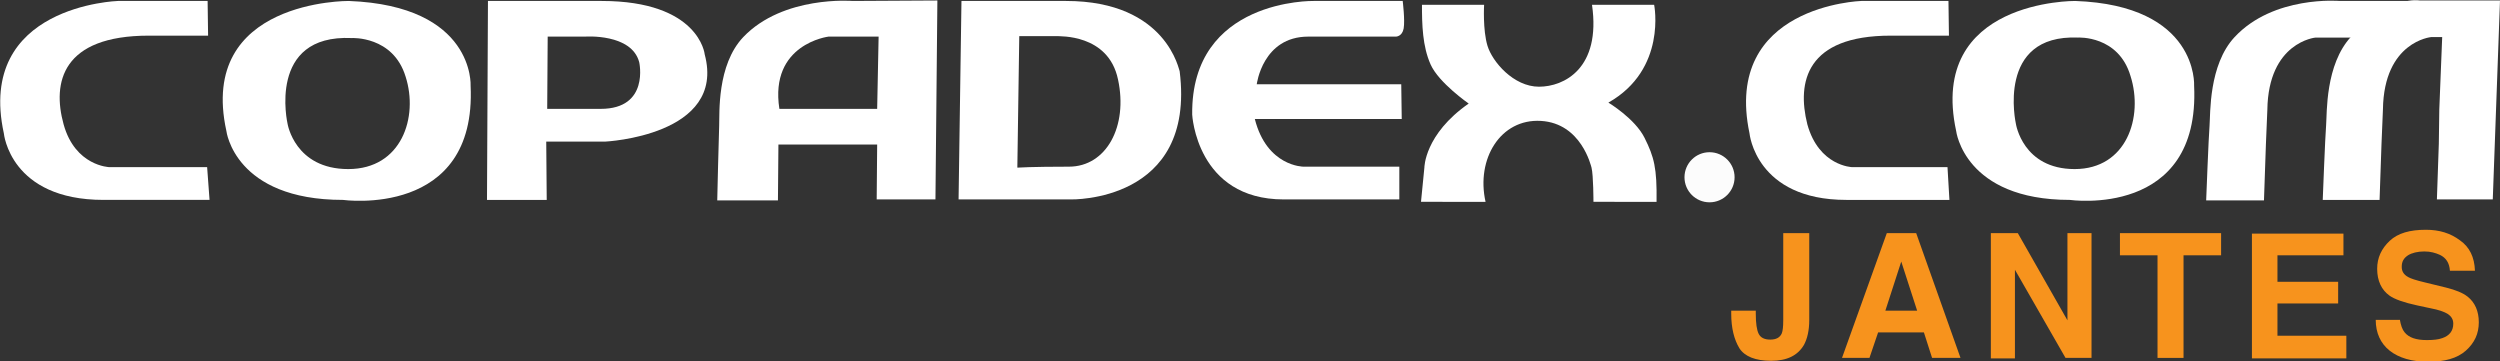
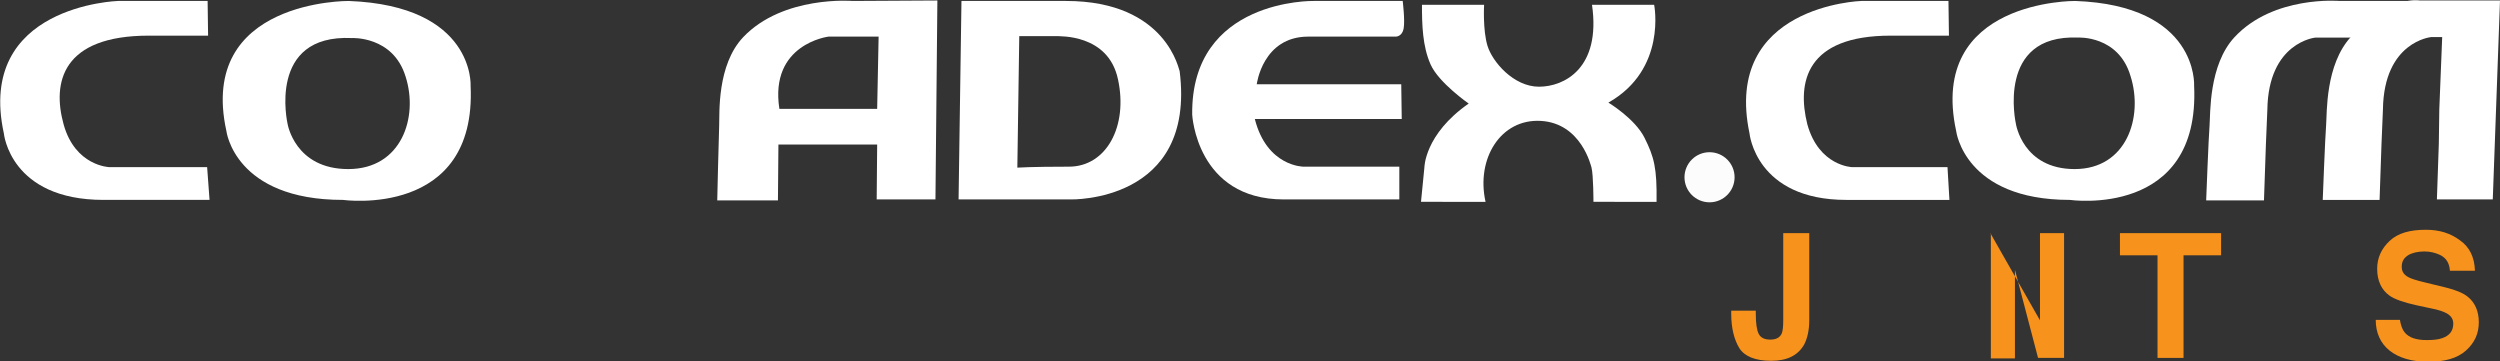
<svg xmlns="http://www.w3.org/2000/svg" version="1.1" id="Calque_1" x="0px" y="0px" viewBox="-320 530 519 75" style="enable-background:new -320 530 519 75;" xml:space="preserve">
  <rect x="-320" y="530" width="519" height="75" fill="#333333" stroke="none" />
  <style type="text/css">
	.st0{fill:#FFFFFF;}
	.st1{fill:#FCFCFC;}
	.st2{enable-background:new    ;}
	.st3{fill:#F7931D;}
</style>
  <g>
    <path class="st0" d="M182.4,530.2h-16.7c0,0-13.7-1.2-21.8,7.5c-5.4,5.8-5,15.9-5.2,18.4c-0.2,2.4-0.7,15.5-0.7,15.5h12l0.4-11.6   l0.3-7.2c0.2-14.1,10-15,10-15h9.9" />
    <path class="st0" d="M186.3,559.8l-0.4,11.6h11.6l1.5-41.3h-16.7c0,0-6.1-1.2-14.2,7.5c-5.4,5.8-5,15.9-5.2,18.4   c-0.2,2.4-0.7,15.5-0.7,15.5H174l0.4-11.6l0.3-7.2c0.2-14.1,10-15,10-15h2.3l-0.6,15" />
  </g>
  <path class="st0" d="M84.6,537.4l-0.1-7.2H66.4c0,0-28.8,0.9-23.2,27.5c0,0,1.3,13.8,20.1,13.8c18.9,0,21.4,0,21.4,0l-0.4-6.8H64.5  c0,0-6.9-0.2-9.3-8.9C53,547,55,537.4,72.5,537.4C79.8,537.4,84.6,537.4,84.6,537.4z" />
  <path class="st0" d="M110.8,530.2c0,0-30.6-0.3-24.7,27c0,0,1.7,14.3,23.6,14.3c0,0,27.1,3.9,25.8-23.7  C135.5,547.7,136.4,531.1,110.8,530.2z M110.7,565.1c-10.8,0-12.2-9.4-12.2-9.4s-4.2-18.6,12.9-17.9c0,0,8.4-0.5,10.9,8  C125,554.3,121.5,565.1,110.7,565.1z" />
  <g>
    <path class="st0" d="M-276.8,537.4l-0.1-7.2h-18.6c0,0-29.5,0.9-23.7,27.5c0,0,1.3,13.8,20.7,13.8s22,0,22,0l-0.5-6.8h-20.3   c0,0-7.1-0.2-9.5-8.9s-0.3-18.4,17.7-18.4C-281.8,537.4-276.8,537.4-276.8,537.4z" />
    <path class="st0" d="M-247.6,530.2c0,0-31.4-0.3-25.4,27c0,0,1.7,14.3,24.2,14.3c0,0,27.8,3.9,26.5-23.7   C-222.3,547.8-221.4,531.2-247.6,530.2z M-247.7,565.1c-11.1,0-12.6-9.4-12.6-9.4s-4.3-18.6,13.3-17.8c0,0,8.6-0.5,11.2,8   C-233.1,554.3-236.6,565.1-247.7,565.1z" />
-     <path class="st0" d="M-195.1,530.2h-23.6l-0.2,41.3h12.4l-0.1-12.1h12.2c0,0,25.2-1.2,20.7-18.1   C-173.7,541.2-174.9,530.2-195.1,530.2z M-195.3,552.6c-10.2,0-11.1,0-11.1,0l0.1-15h7.8c0,0,9.6-0.7,11.2,5.3   C-187.3,542.9-185.1,552.6-195.3,552.6z" />
    <path class="st0" d="M-143,530.2c0,0-14.4-1.2-22.7,7.5c-5.5,5.8-4.9,15.9-5,18.4c-0.1,2.4-0.4,15.5-0.4,15.5h12.6l0.1-11.6h20.5   l-0.1,11.4h12.2l0.4-41.3L-143,530.2L-143,530.2z M-137.9,552.6h-20.3c-2.1-13.5,10.2-15,10.2-15h10.4L-137.9,552.6z" />
    <path class="st0" d="M-98.7,530.2c-21.1,0-21.7,0-21.7,0l-0.6,41.2h23.3c0,0,26,0.7,22.6-26.6C-75.2,544.9-77.6,530.2-98.7,530.2z    M-87.9,546.5c2.1,9.7-2.4,18.1-10.2,18.1s-10.7,0.2-10.7,0.2l0.4-27.3h8C-100.3,537.6-89.9,536.9-87.9,546.5z" />
    <path class="st0" d="M-28.8,530.2h-18.5c0,0-25.5-0.5-25.2,23.6c0,0,0.9,17.6,19,17.6s24,0,24,0v-6.8h-19.9c0,0-7.6,0-10.1-9.9H-29   l-0.1-7.2h-30c0,0,1.2-9.9,10.7-9.9c9.4,0,18.2,0,18.2,0s1.3,0,1.6-1.7S-28.8,530.2-28.8,530.2z" />
    <path class="st0" d="M-24.3,564.8c0,0,0-6.9,9.2-13.3c0,0-6.2-4.3-7.9-8.1c-1.7-3.8-1.8-8.3-1.8-12.4h12.9c0,0-0.3,5.2,0.7,8.5   s5.4,8.5,10.7,8.5c5.2,0,12.9-3.8,11-17h12.9c0,0,2.7,13.4-9.5,20.3c0,0,5.5,3.3,7.5,7.3s2.6,6.3,2.5,13.3H10.8c0,0,0-5.5-0.4-7.1   c-0.1-0.3-2.1-9.2-10.5-9.7s-13.5,7.9-11.5,16.8H-25" />
  </g>
  <circle class="st1" cx="34.9" cy="566.8" r="5.2" />
  <g class="st2">
    <path class="st3" d="M44.5,594.5v0.6c0,2,0.2,3.4,0.6,4.2c0.4,0.8,1.2,1.2,2.4,1.2c1.2,0,2-0.4,2.4-1.3c0.2-0.5,0.3-1.4,0.3-2.7   v-18.1h5.4v18c0,2.2-0.4,3.9-1.1,5.2c-1.3,2.2-3.5,3.3-6.8,3.3c-3.3,0-5.5-0.9-6.6-2.6c-1.1-1.8-1.7-4.2-1.7-7.2v-0.6H44.5z" />
-     <path class="st3" d="M71.7,578.4h6.1l9.2,25.9h-5.9l-1.7-5.3h-9.5l-1.8,5.3h-5.7L71.7,578.4z M71.4,594.5H78l-3.3-10.2L71.4,594.5z   " />
-     <path class="st3" d="M93.2,578.4h5.7l10.3,18.1v-18.1h5v25.9h-5.4L98.3,586v18.4h-5V578.4z" />
+     <path class="st3" d="M93.2,578.4l10.3,18.1v-18.1h5v25.9h-5.4L98.3,586v18.4h-5V578.4z" />
    <path class="st3" d="M141.1,578.4v4.6h-7.8v21.3h-5.4V583h-7.8v-4.6H141.1z" />
-     <path class="st3" d="M166.5,583h-13.7v5.5h12.6v4.5h-12.6v6.7h14.3v4.7h-19.6v-25.9h19V583z" />
    <path class="st3" d="M178.2,596.3c0.2,1.2,0.5,2.1,1,2.7c0.9,1.1,2.4,1.6,4.6,1.6c1.3,0,2.4-0.1,3.2-0.4c1.5-0.5,2.3-1.5,2.3-3   c0-0.9-0.4-1.5-1.1-2c-0.8-0.5-2-0.9-3.6-1.2l-2.8-0.6c-2.8-0.6-4.7-1.3-5.7-2c-1.7-1.2-2.6-3.1-2.6-5.6c0-2.3,0.9-4.2,2.6-5.8   s4.2-2.3,7.5-2.3c2.8,0,5.1,0.7,7.1,2.2c2,1.4,3,3.5,3.1,6.3h-5.2c-0.1-1.6-0.8-2.7-2.1-3.3c-0.9-0.4-1.9-0.7-3.2-0.7   c-1.4,0-2.6,0.3-3.4,0.8c-0.9,0.6-1.3,1.3-1.3,2.4c0,0.9,0.4,1.6,1.3,2.1c0.5,0.3,1.7,0.7,3.4,1.1l4.5,1.1c2,0.5,3.5,1.1,4.5,1.9   c1.5,1.2,2.3,3,2.3,5.3c0,2.4-0.9,4.3-2.7,5.9s-4.4,2.3-7.8,2.3c-3.4,0-6.1-0.8-8-2.3s-2.9-3.7-2.9-6.4H178.2z" />
  </g>
</svg>